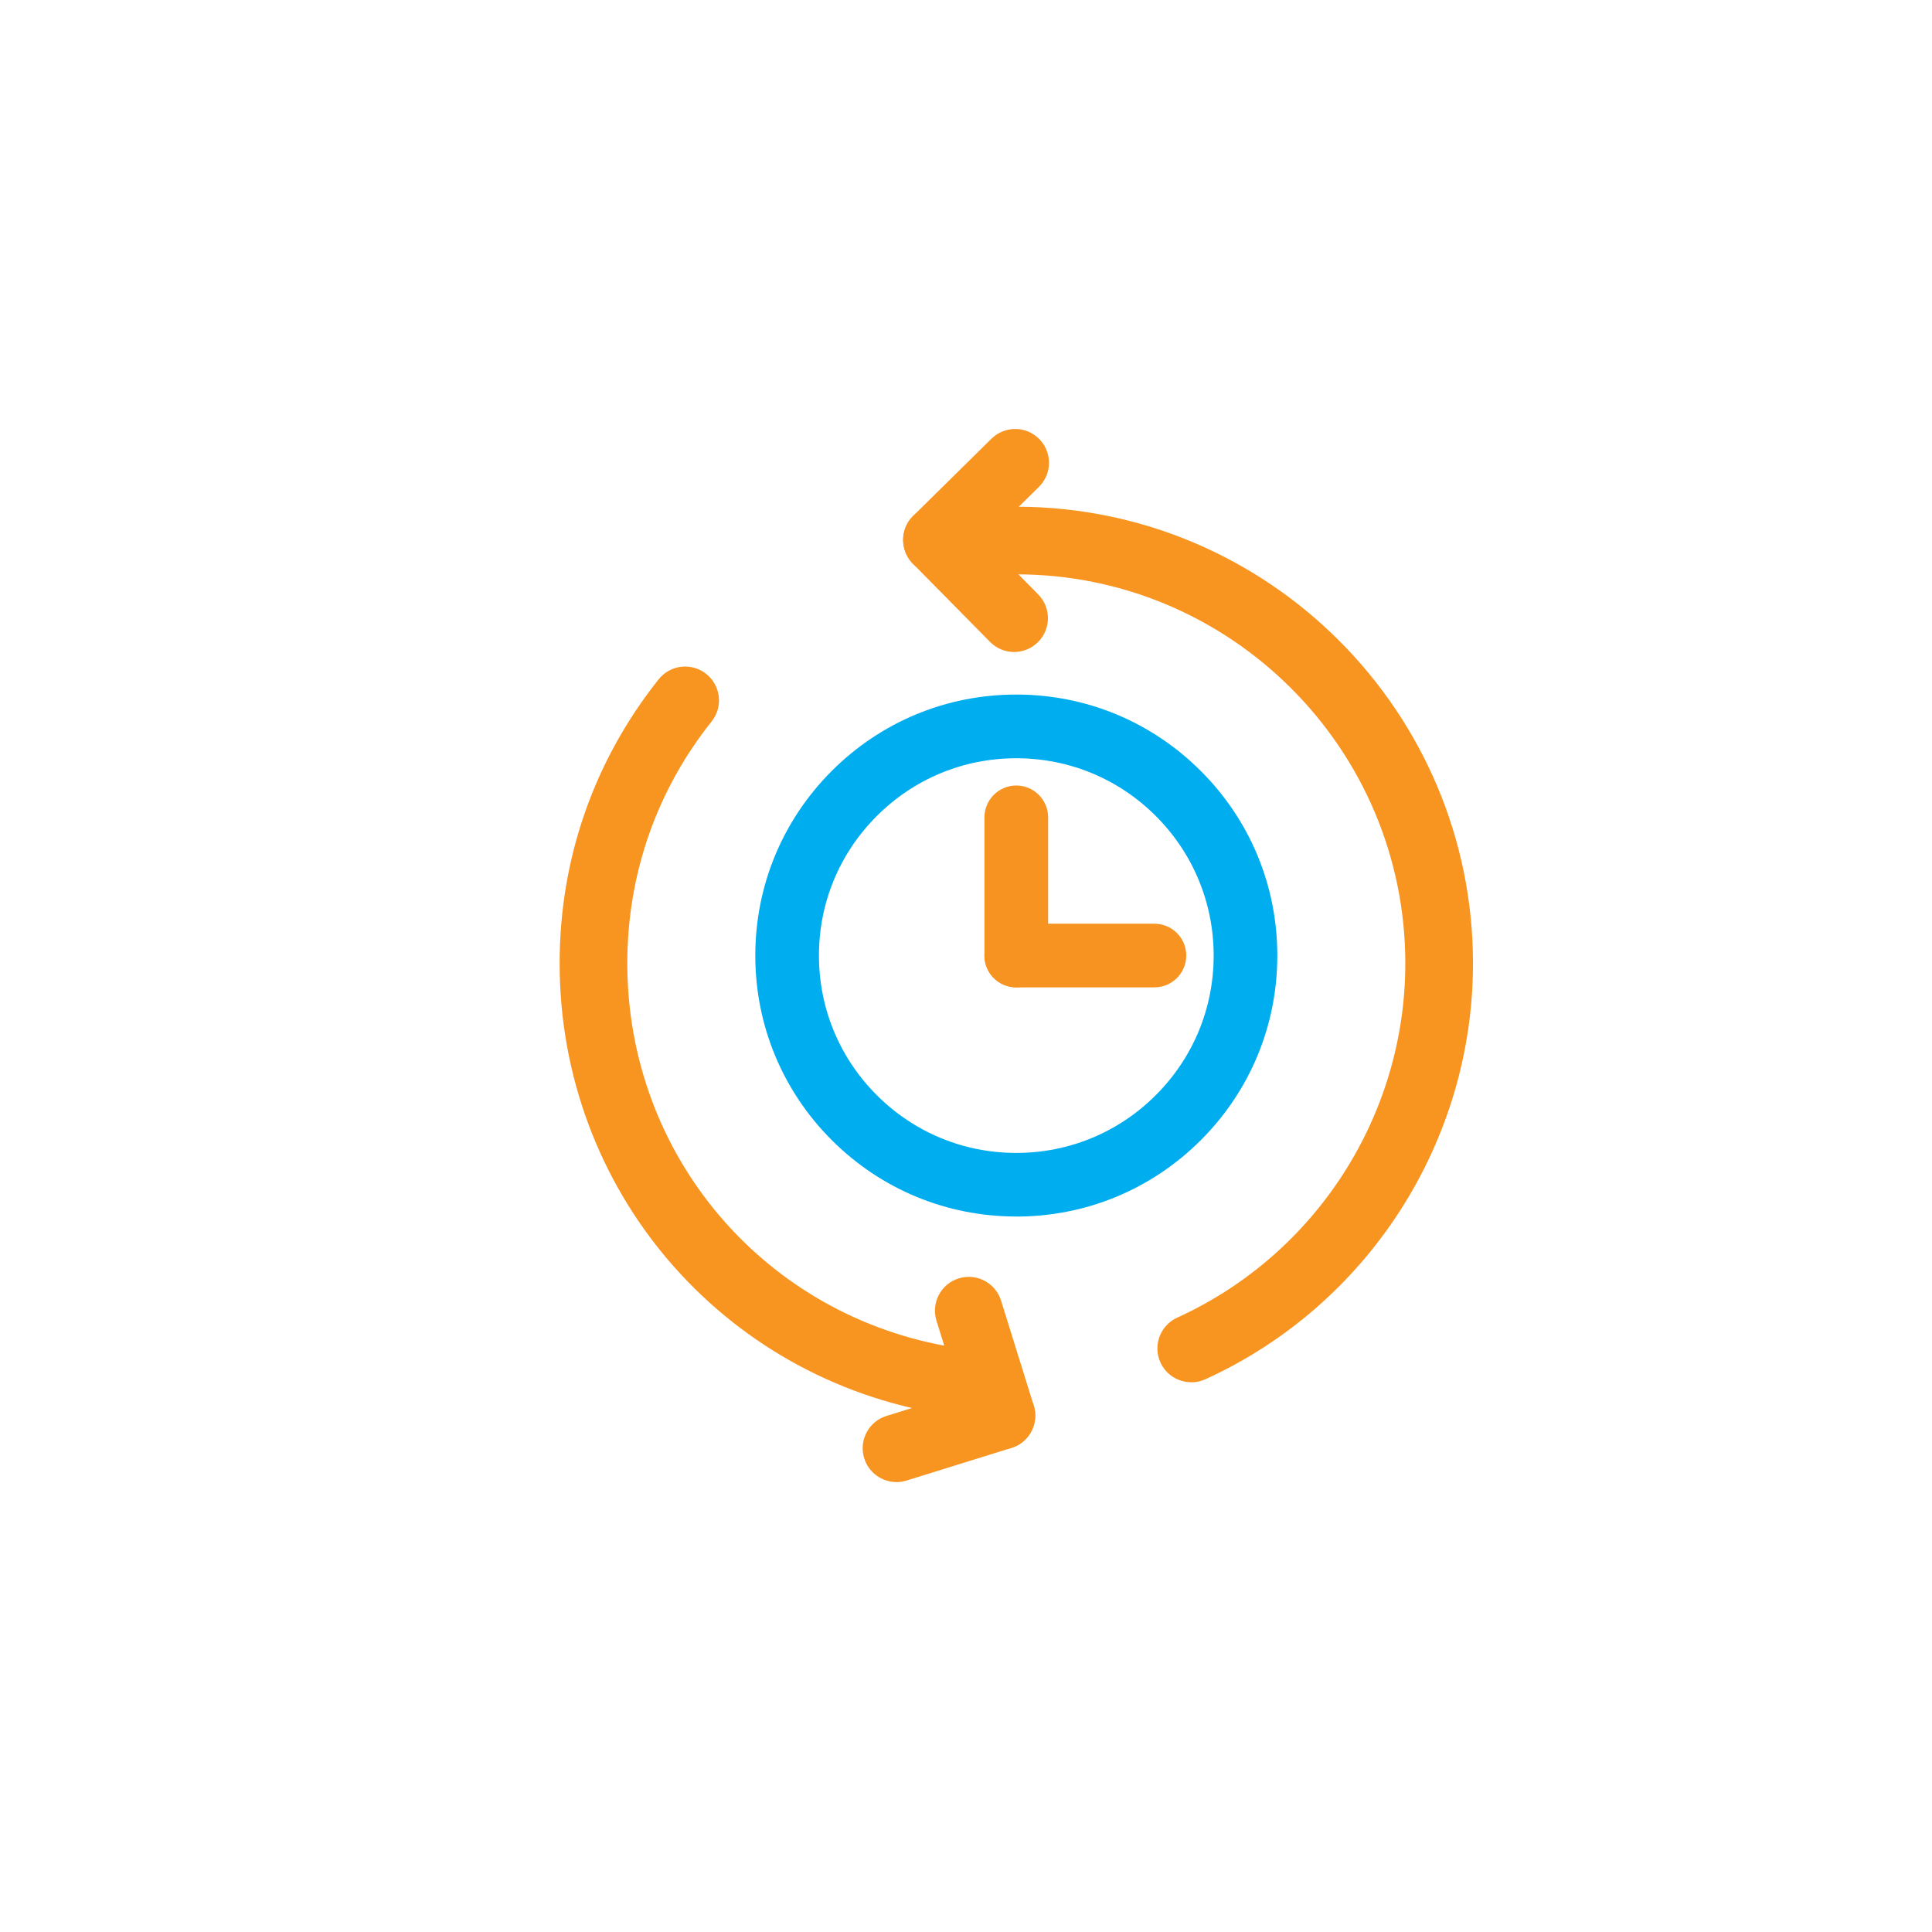
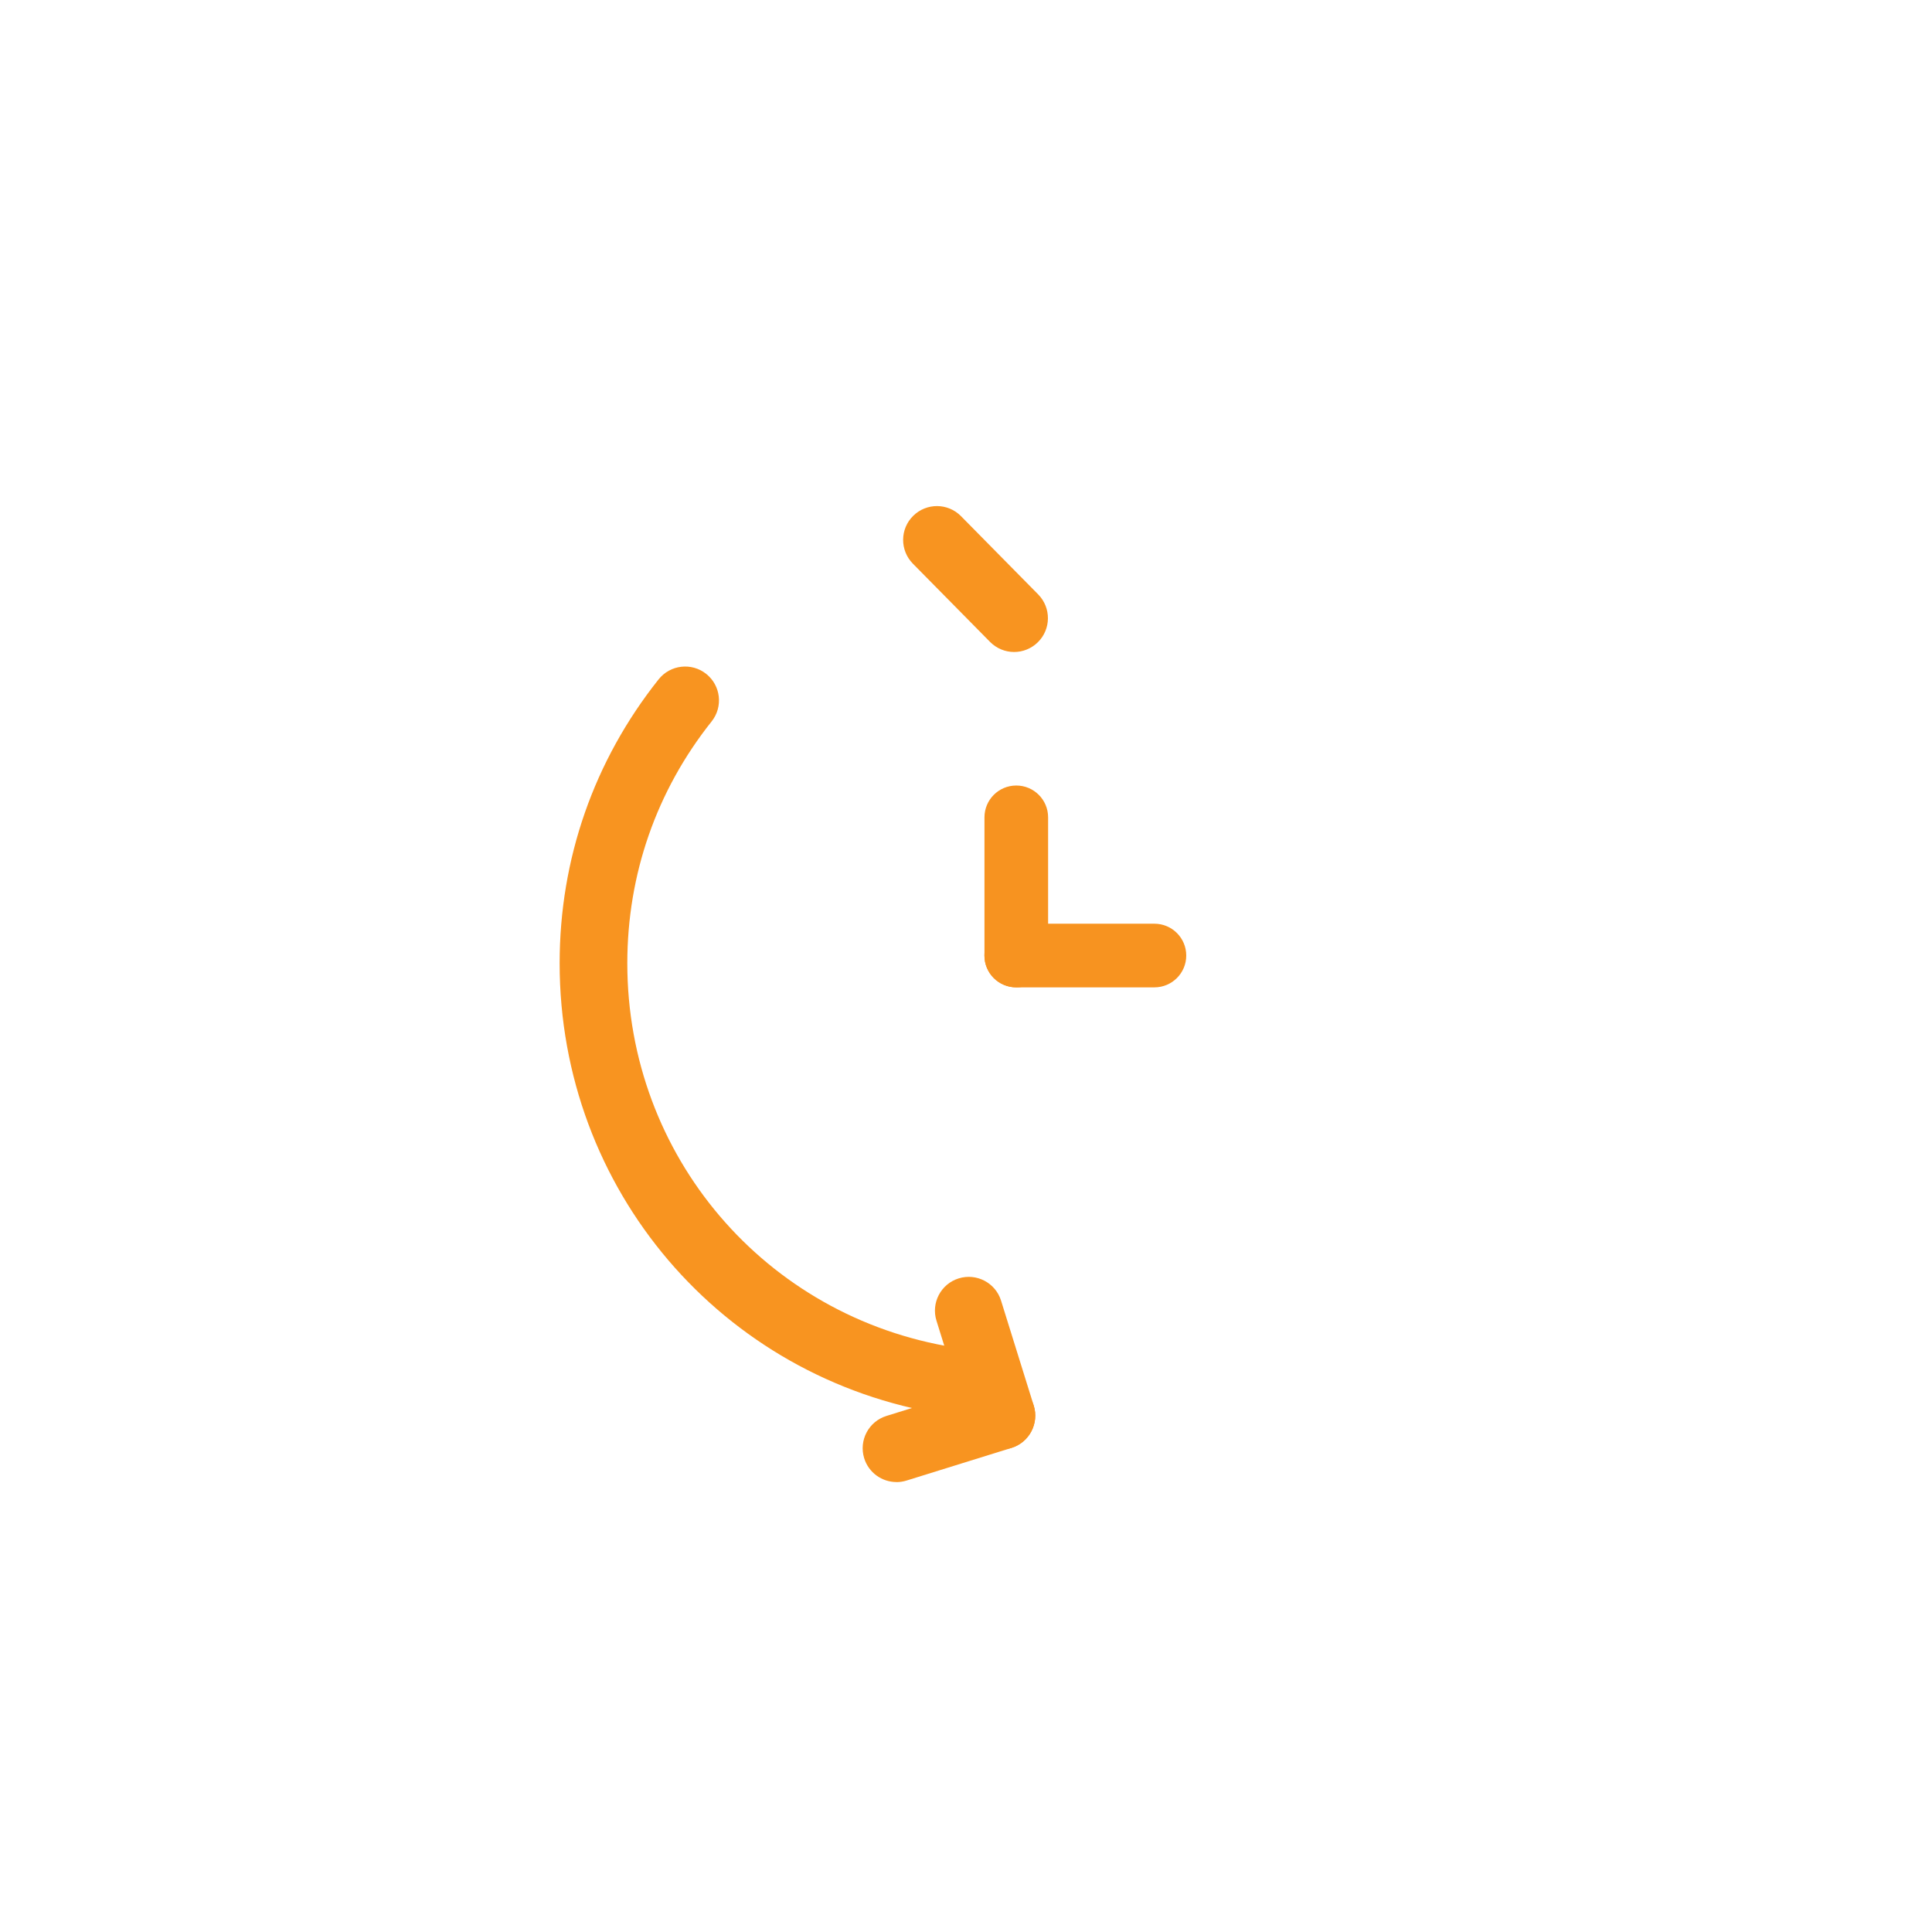
<svg xmlns="http://www.w3.org/2000/svg" id="Layer_1" data-name="Layer 1" viewBox="0 0 360 360">
  <defs>
    <style>
      .cls-1 {
        fill: #f89420;
      }

      .cls-2 {
        fill: #00adef;
      }

      .cls-3 {
        fill: #f79320;
      }
    </style>
  </defs>
  <g>
    <g>
      <path class="cls-1" d="m186.6,270.08c-2.69,0-5.17-1.73-6.01-4.43l-6.09-19.55c-1.04-3.32.82-6.86,4.14-7.89,3.32-1.03,6.86.82,7.89,4.14l6.09,19.55c1.04,3.32-.82,6.86-4.14,7.89-.62.19-1.26.29-1.88.29Z" />
      <path class="cls-1" d="m167.05,276.16c-2.69,0-5.18-1.73-6.02-4.43-1.03-3.32.82-6.86,4.15-7.89l19.55-6.08c3.32-1.03,6.85.82,7.89,4.15,1.03,3.32-.82,6.86-4.15,7.89l-19.55,6.08c-.62.19-1.25.29-1.87.29Z" />
    </g>
    <g>
      <path class="cls-1" d="m188.97,121.49c-1.63,0-3.25-.63-4.49-1.88l-14.38-14.58c-2.44-2.48-2.42-6.47.06-8.91,2.48-2.45,6.47-2.42,8.91.06l14.38,14.58c2.44,2.48,2.42,6.47-.06,8.91-1.23,1.21-2.83,1.82-4.43,1.82Z" />
-       <path class="cls-1" d="m174.59,106.92c-1.63,0-3.25-.63-4.49-1.88-2.44-2.48-2.42-6.47.06-8.91l14.58-14.38c2.48-2.44,6.47-2.42,8.91.06,2.44,2.48,2.42,6.47-.06,8.91l-14.58,14.38c-1.23,1.21-2.83,1.82-4.43,1.82Z" />
    </g>
    <path class="cls-1" d="m176.83,263.6c-.33,0-.66-.03-1-.08-41.46-6.63-71.55-41.97-71.55-84.02,0-19.44,6.38-37.74,18.45-52.92,2.17-2.72,6.13-3.18,8.86-1.01,2.73,2.17,3.18,6.13,1.01,8.86-10.28,12.92-15.71,28.51-15.71,45.07,0,35.82,25.63,65.92,60.94,71.57,3.44.55,5.78,3.78,5.23,7.22-.5,3.1-3.17,5.31-6.22,5.31Z" />
-     <path class="cls-1" d="m221.97,257.56c-2.4,0-4.69-1.37-5.74-3.69-1.44-3.17-.04-6.9,3.13-8.35,25.82-11.75,42.5-37.66,42.5-66.01,0-39.97-32.52-72.49-72.48-72.49-3.48,0-6.3-2.82-6.3-6.3s2.82-6.3,6.3-6.3c46.92,0,85.09,38.17,85.09,85.1,0,33.28-19.58,63.7-49.88,77.49-.85.39-1.73.57-2.6.57Z" />
  </g>
  <g>
-     <path class="cls-2" d="m189.37,226.68c-12.99,0-25.2-5.06-34.39-14.24-9.18-9.19-14.24-21.4-14.24-34.39,0-12.99,5.06-25.2,14.24-34.39,9.19-9.19,21.4-14.24,34.39-14.24s25.2,5.06,34.39,14.25c9.19,9.18,14.25,21.4,14.25,34.39s-5.06,25.2-14.25,34.39c-9.19,9.18-21.4,14.24-34.39,14.24m0-85.4c-9.82,0-19.05,3.82-26,10.77-6.95,6.95-10.78,16.18-10.77,26,0,9.82,3.82,19.05,10.77,26,6.95,6.95,16.18,10.77,26,10.77s19.05-3.82,26-10.77c6.95-6.95,10.78-16.18,10.78-26s-3.83-19.05-10.77-26c-6.95-6.95-16.18-10.77-26.01-10.77" />
    <path class="cls-3" d="m189.37,183.98c-3.28,0-5.93-2.65-5.93-5.93v-25.75c0-3.27,2.65-5.93,5.93-5.93,3.28,0,5.93,2.66,5.93,5.93v25.75c0,3.28-2.65,5.93-5.92,5.93h0Z" />
    <path class="cls-3" d="m189.36,183.98c-3.28,0-5.93-2.65-5.93-5.93s2.65-5.93,5.93-5.93h25.75c3.27,0,5.93,2.65,5.93,5.93s-2.66,5.93-5.93,5.93h-25.76Z" />
  </g>
</svg>